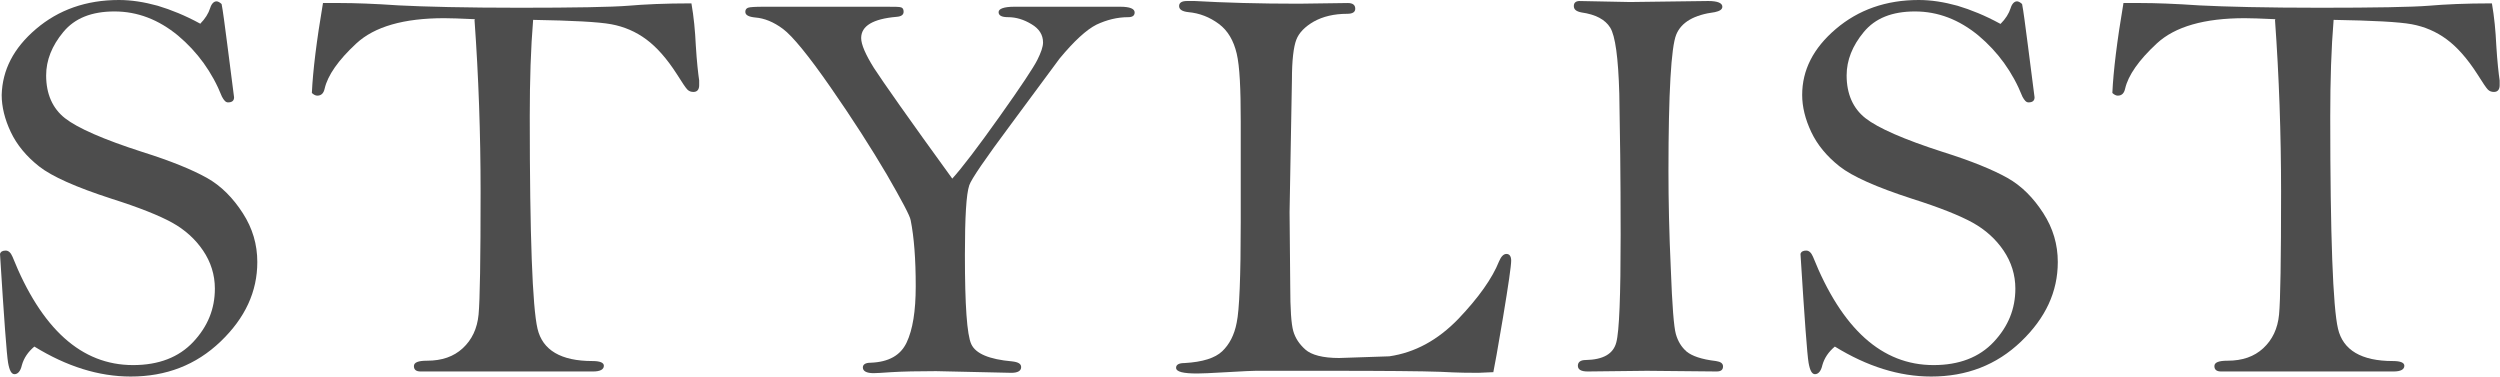
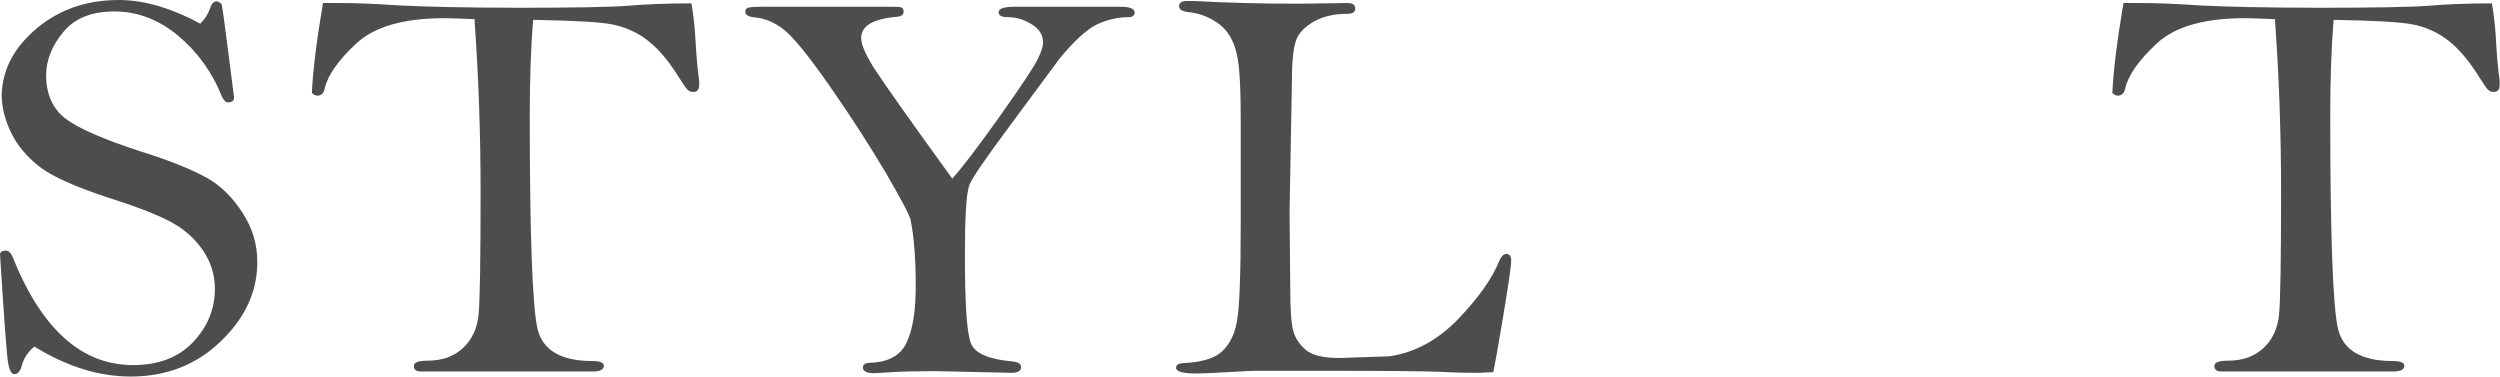
<svg xmlns="http://www.w3.org/2000/svg" id="_レイヤー_2" data-name="レイヤー 2" viewBox="0 0 74.23 11.18">
  <defs>
    <style>
      .cls-1 {
        fill: #4d4d4d;
        stroke-width: 0px;
      }
    </style>
  </defs>
  <g id="_デザイン" data-name="デザイン">
    <g>
      <path class="cls-1" d="M5.94.71c.15-.15.25-.31.3-.47.04-.13.11-.2.19-.2.04,0,.1.03.15.08.04.2.09.6.17,1.21l.2,1.56c0,.1-.06.15-.18.15-.07,0-.12-.06-.18-.17-.29-.73-.73-1.33-1.3-1.81-.58-.48-1.21-.72-1.89-.72s-1.18.2-1.52.61c-.34.41-.51.84-.51,1.29,0,.55.19.98.56,1.27.37.29,1.14.63,2.29,1,.86.27,1.49.53,1.92.77s.78.6,1.07,1.05c.29.45.43.93.43,1.45,0,.88-.36,1.66-1.09,2.36s-1.62,1.04-2.67,1.04c-.95,0-1.9-.3-2.86-.89-.19.16-.31.34-.37.55-.04.18-.12.27-.22.27-.09,0-.15-.11-.19-.34-.04-.23-.12-1.3-.24-3.23.02-.07.08-.1.17-.1.08,0,.15.06.2.18.86,2.15,2.05,3.22,3.58,3.22.76,0,1.36-.23,1.79-.69.43-.46.64-.98.64-1.58,0-.41-.12-.79-.35-1.13s-.54-.62-.92-.83c-.38-.21-.98-.45-1.8-.71-1.05-.34-1.77-.66-2.15-.96-.38-.3-.66-.64-.84-1.02-.18-.38-.27-.75-.27-1.1C.07,2.08.4,1.43,1.07.86c.67-.57,1.49-.86,2.46-.86.37,0,.75.06,1.15.17.4.12.82.29,1.26.53Z" />
      <path class="cls-1" d="M14.1.57c-.43-.02-.74-.03-.91-.03-1.2,0-2.07.25-2.61.75-.54.5-.85.95-.94,1.34-.03.14-.1.21-.22.21-.05,0-.11-.03-.16-.08.03-.66.14-1.55.33-2.67.27,0,.43,0,.51,0,.43,0,1.01.02,1.74.07.78.04,1.98.07,3.59.07s2.73-.02,3.23-.06c.46-.04,1.08-.07,1.87-.07.07.4.11.82.13,1.25.03.49.07.84.1,1.04,0,.04,0,.09,0,.14,0,.13-.06.2-.17.2-.07,0-.13-.02-.18-.07s-.15-.2-.32-.47c-.29-.45-.59-.79-.9-1.02-.31-.23-.66-.38-1.04-.45-.38-.07-1.16-.11-2.32-.13-.07.84-.1,1.79-.1,2.87,0,3.56.08,5.66.23,6.3.15.64.7.96,1.63.96.23,0,.34.05.34.14,0,.11-.11.17-.32.17h-5.12c-.13,0-.2-.05-.2-.16s.13-.16.39-.16c.44,0,.79-.12,1.06-.37.27-.25.43-.58.47-1s.06-1.64.06-3.65c0-1.72-.06-3.42-.18-5.09Z" />
      <path class="cls-1" d="M28.26,5.32c.31-.34.78-.96,1.42-1.86s1.01-1.46,1.12-1.68.17-.39.17-.52c0-.23-.12-.41-.34-.54-.23-.14-.46-.21-.7-.21-.19,0-.28-.05-.28-.15s.16-.16.47-.16h3.14c.29,0,.43.06.43.17,0,.09-.06.14-.19.14-.33,0-.64.08-.94.22-.3.15-.67.49-1.1,1.01l-1.45,1.96c-.76,1.02-1.17,1.62-1.23,1.8-.09.26-.13.95-.13,2.07,0,1.49.06,2.37.19,2.65s.53.45,1.21.51c.18.02.27.07.27.17,0,.11-.1.17-.29.17l-2.24-.05c-.54,0-.98.01-1.32.03-.28.02-.46.03-.53.03-.21,0-.32-.06-.32-.17,0-.09.08-.14.23-.14.54-.02.89-.22,1.07-.6.18-.38.27-.93.27-1.67,0-.81-.05-1.46-.15-1.96-.02-.13-.26-.58-.71-1.36-.46-.78-1.01-1.64-1.67-2.59-.66-.95-1.13-1.52-1.41-1.73-.28-.21-.56-.32-.82-.34-.2-.02-.3-.07-.3-.17,0-.06.03-.1.08-.12.05-.02.21-.03.47-.03h3.63c.25,0,.4,0,.45.02.05.02.07.06.07.13,0,.09-.07.14-.21.15-.7.06-1.05.27-1.05.63,0,.19.13.49.38.89.26.4,1.03,1.5,2.33,3.29Z" />
      <path class="cls-1" d="M44.35,11.05c-.27.01-.43.02-.46.02-.21,0-.58,0-1.12-.03-.54-.02-1.66-.03-3.36-.03h-2.12c-.08,0-.36.01-.85.04-.49.03-.79.04-.89.04-.42,0-.63-.05-.63-.17,0-.09.08-.14.25-.14.54-.03.91-.15,1.12-.35s.36-.48.43-.85c.08-.37.12-1.37.12-2.99v-2.98c0-.97-.03-1.64-.12-2.02s-.26-.68-.53-.88c-.27-.2-.57-.32-.91-.35-.18-.02-.27-.08-.27-.18s.08-.15.24-.15c.04,0,.11,0,.22,0,.88.05,1.91.08,3.09.08l1.46-.02c.15,0,.22.06.22.17,0,.1-.08.15-.24.15-.39,0-.72.08-.99.23-.26.15-.44.33-.52.54s-.13.6-.13,1.19l-.07,3.93.02,2.2c0,.68.03,1.12.09,1.33s.18.39.36.55c.18.16.52.25,1,.25.04,0,.54-.02,1.49-.05.76-.11,1.44-.48,2.05-1.11.61-.64,1.01-1.21,1.21-1.71.06-.14.13-.22.22-.22.09,0,.14.07.14.2,0,.15-.08.71-.24,1.67s-.26,1.5-.29,1.64Z" />
-       <path class="cls-1" d="M46.88.03l1.52.03,2.32-.03c.28,0,.42.06.42.17,0,.08-.08.13-.22.16-.62.08-1,.3-1.15.67-.15.37-.23,1.72-.23,4.06,0,.86.02,1.83.07,2.9.04,1.08.09,1.72.15,1.93.06.21.16.38.32.52.16.13.44.23.87.28.14.02.21.07.21.16,0,.1-.06.15-.19.15l-2.07-.02-1.76.02c-.2,0-.29-.06-.29-.17s.08-.17.23-.17c.52-.01.82-.18.91-.52.09-.33.13-1.39.13-3.19s-.02-3.13-.04-4.2c-.03-1.07-.12-1.72-.27-1.96s-.43-.39-.85-.45c-.16-.03-.23-.09-.23-.19s.06-.15.18-.15Z" />
-       <path class="cls-1" d="M59.4.71c.15-.15.25-.31.3-.47.04-.13.11-.2.19-.2.04,0,.1.03.15.08.04.2.09.6.17,1.21l.2,1.56c0,.1-.06.15-.18.15-.07,0-.12-.06-.18-.17-.29-.73-.73-1.33-1.3-1.81-.58-.48-1.21-.72-1.89-.72s-1.18.2-1.52.61c-.34.41-.51.84-.51,1.29,0,.55.19.98.56,1.27.37.29,1.14.63,2.29,1,.86.27,1.49.53,1.92.77s.78.6,1.07,1.05c.29.45.43.93.43,1.45,0,.88-.36,1.66-1.09,2.36s-1.62,1.04-2.67,1.04c-.95,0-1.9-.3-2.86-.89-.19.16-.31.34-.37.55-.04.18-.12.27-.22.27-.09,0-.15-.11-.19-.34-.04-.23-.12-1.3-.24-3.23.02-.07.08-.1.17-.1.08,0,.15.06.2.18.86,2.15,2.05,3.22,3.58,3.22.76,0,1.36-.23,1.79-.69.43-.46.64-.98.64-1.58,0-.41-.12-.79-.35-1.13s-.54-.62-.92-.83c-.38-.21-.98-.45-1.8-.71-1.05-.34-1.77-.66-2.15-.96-.38-.3-.66-.64-.84-1.02-.18-.38-.27-.75-.27-1.1,0-.74.33-1.39,1-1.96.67-.57,1.49-.86,2.46-.86.37,0,.75.06,1.15.17.4.12.82.29,1.26.53Z" />
      <path class="cls-1" d="M67.56.57c-.43-.02-.74-.03-.91-.03-1.2,0-2.07.25-2.61.75-.54.5-.85.95-.94,1.34-.03.14-.1.21-.22.21-.05,0-.11-.03-.16-.08.03-.66.14-1.55.33-2.67.27,0,.43,0,.51,0,.43,0,1.01.02,1.74.07.78.04,1.98.07,3.59.07s2.73-.02,3.23-.06c.46-.04,1.08-.07,1.87-.07.07.4.11.82.13,1.25.03.49.07.84.1,1.04,0,.04,0,.09,0,.14,0,.13-.06.2-.17.2-.07,0-.13-.02-.18-.07s-.15-.2-.32-.47c-.29-.45-.59-.79-.9-1.02-.31-.23-.66-.38-1.04-.45-.38-.07-1.16-.11-2.32-.13-.07.84-.1,1.79-.1,2.87,0,3.56.08,5.66.23,6.3.15.64.7.96,1.63.96.23,0,.34.05.34.14,0,.11-.11.17-.32.17h-5.12c-.13,0-.2-.05-.2-.16s.13-.16.39-.16c.44,0,.79-.12,1.06-.37.27-.25.43-.58.47-1s.06-1.64.06-3.65c0-1.72-.06-3.42-.18-5.09Z" />
    </g>
  </g>
</svg>